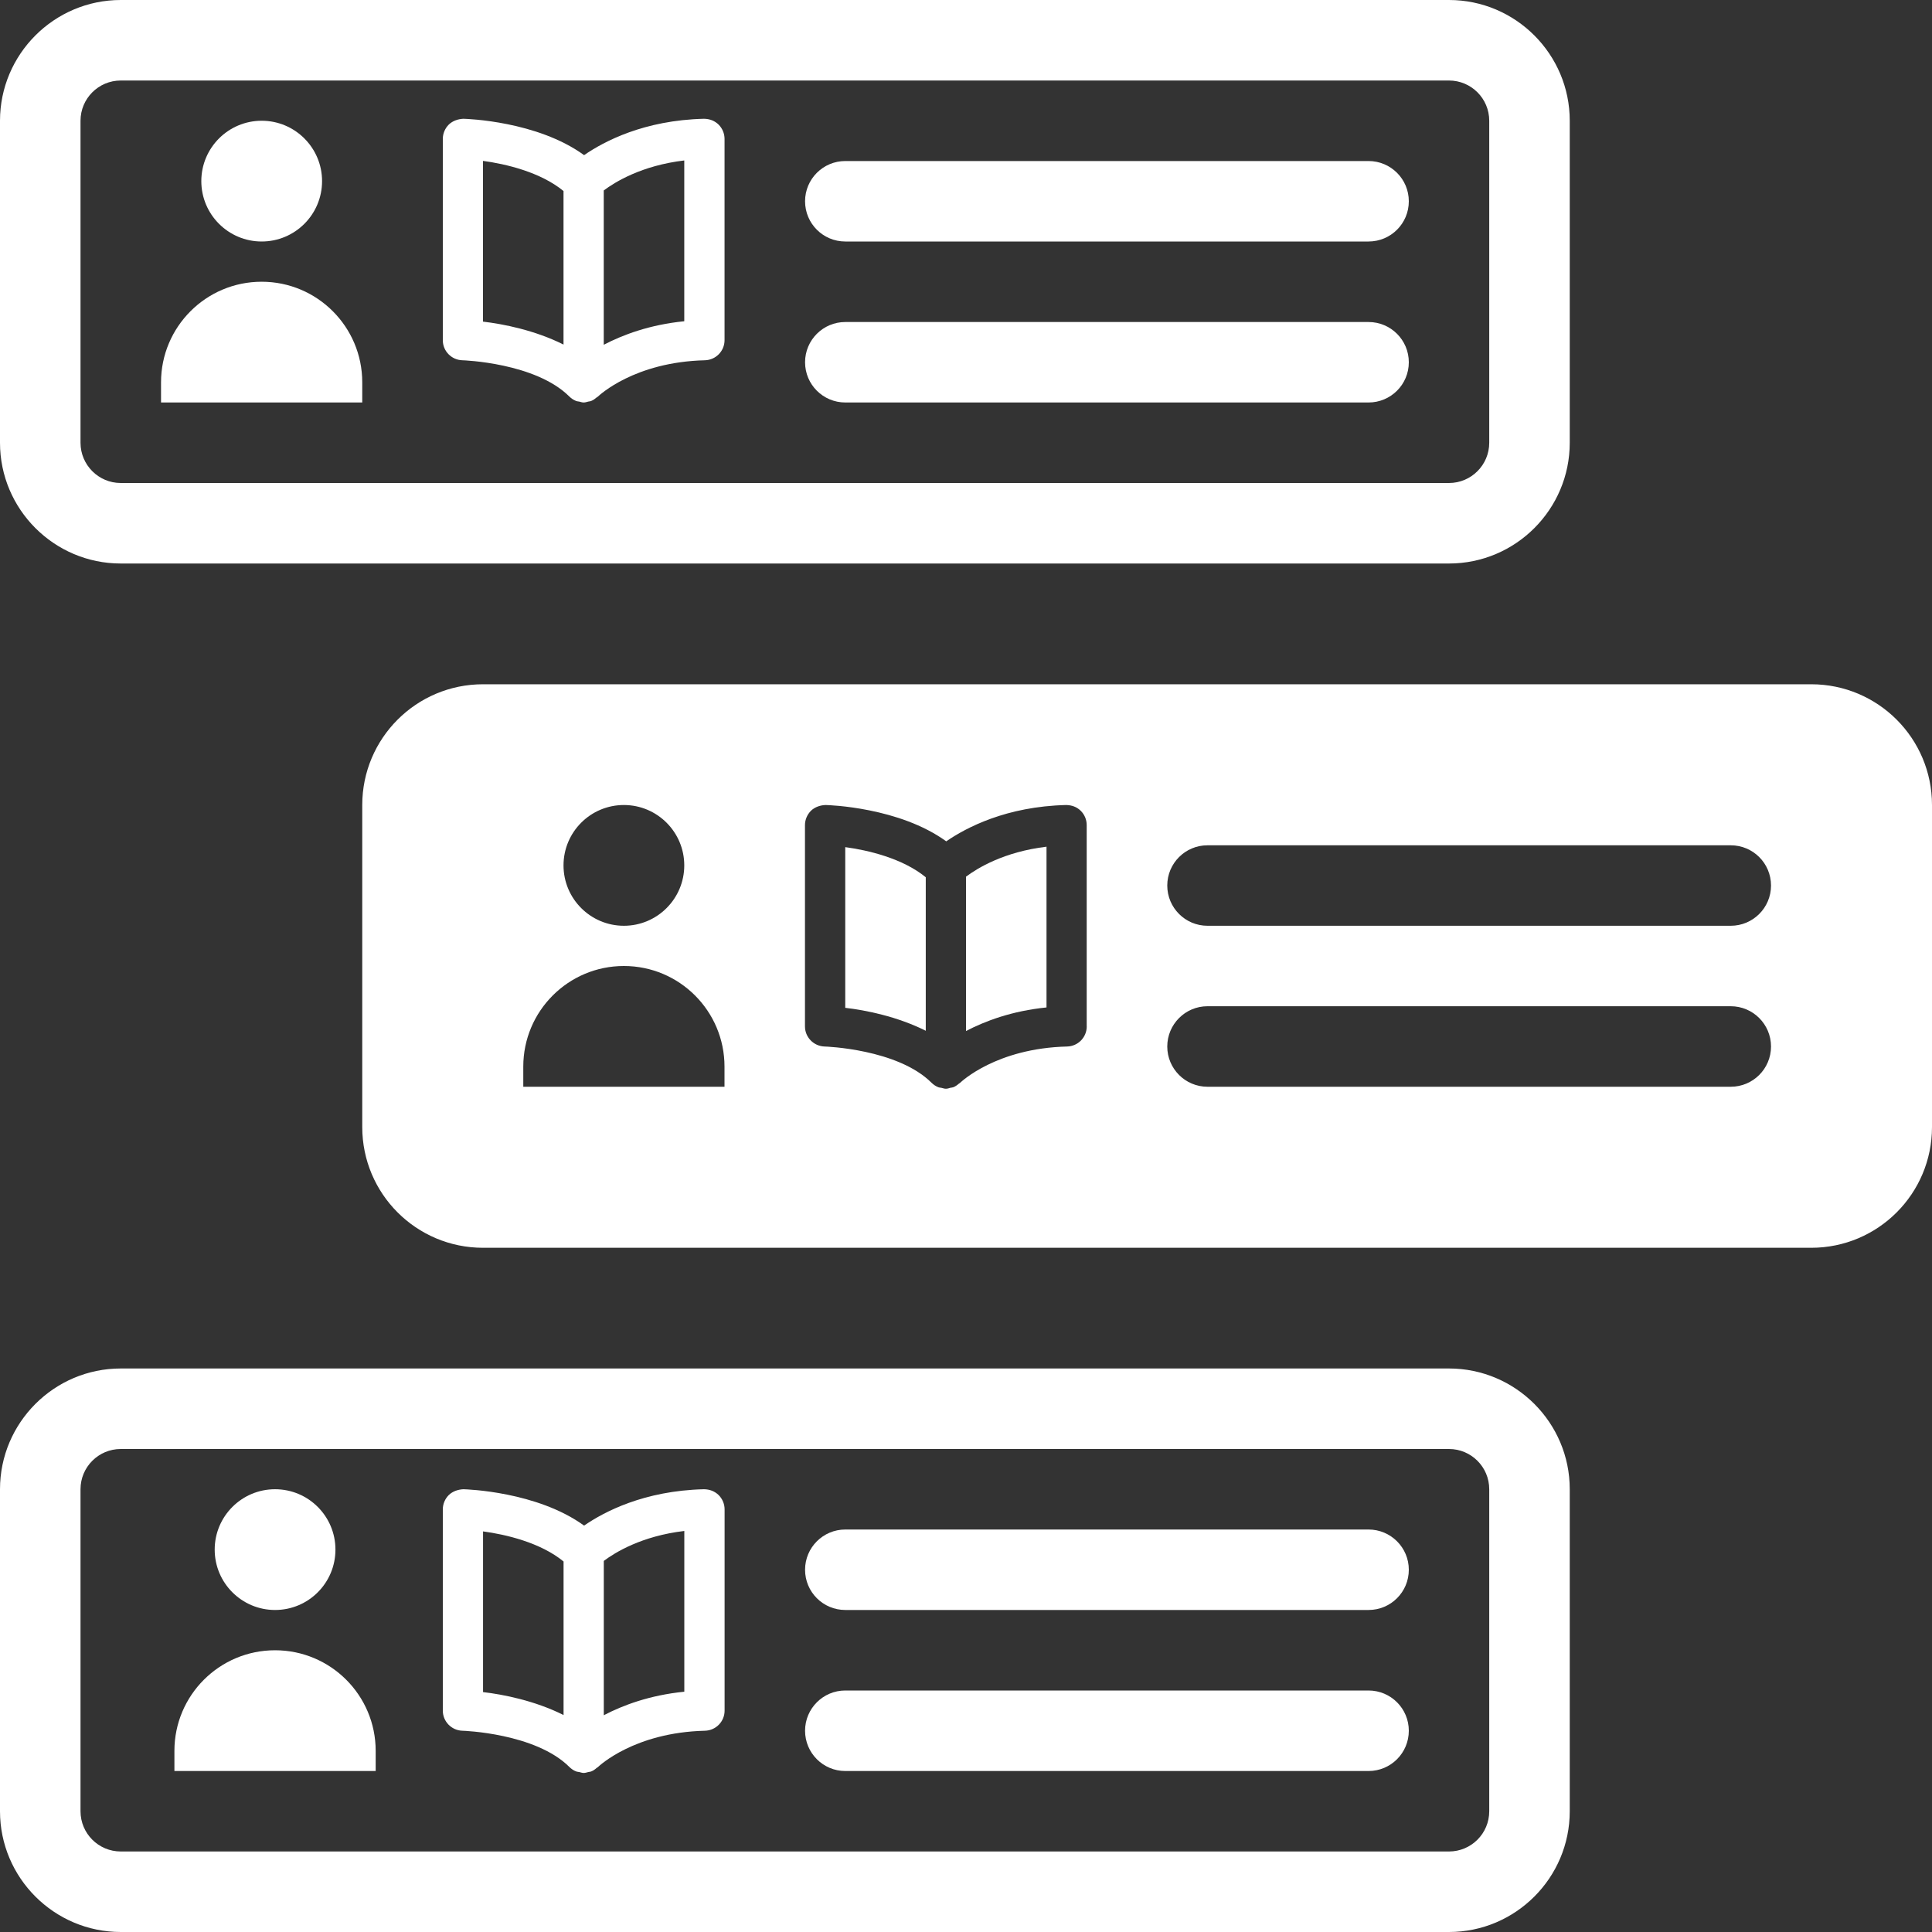
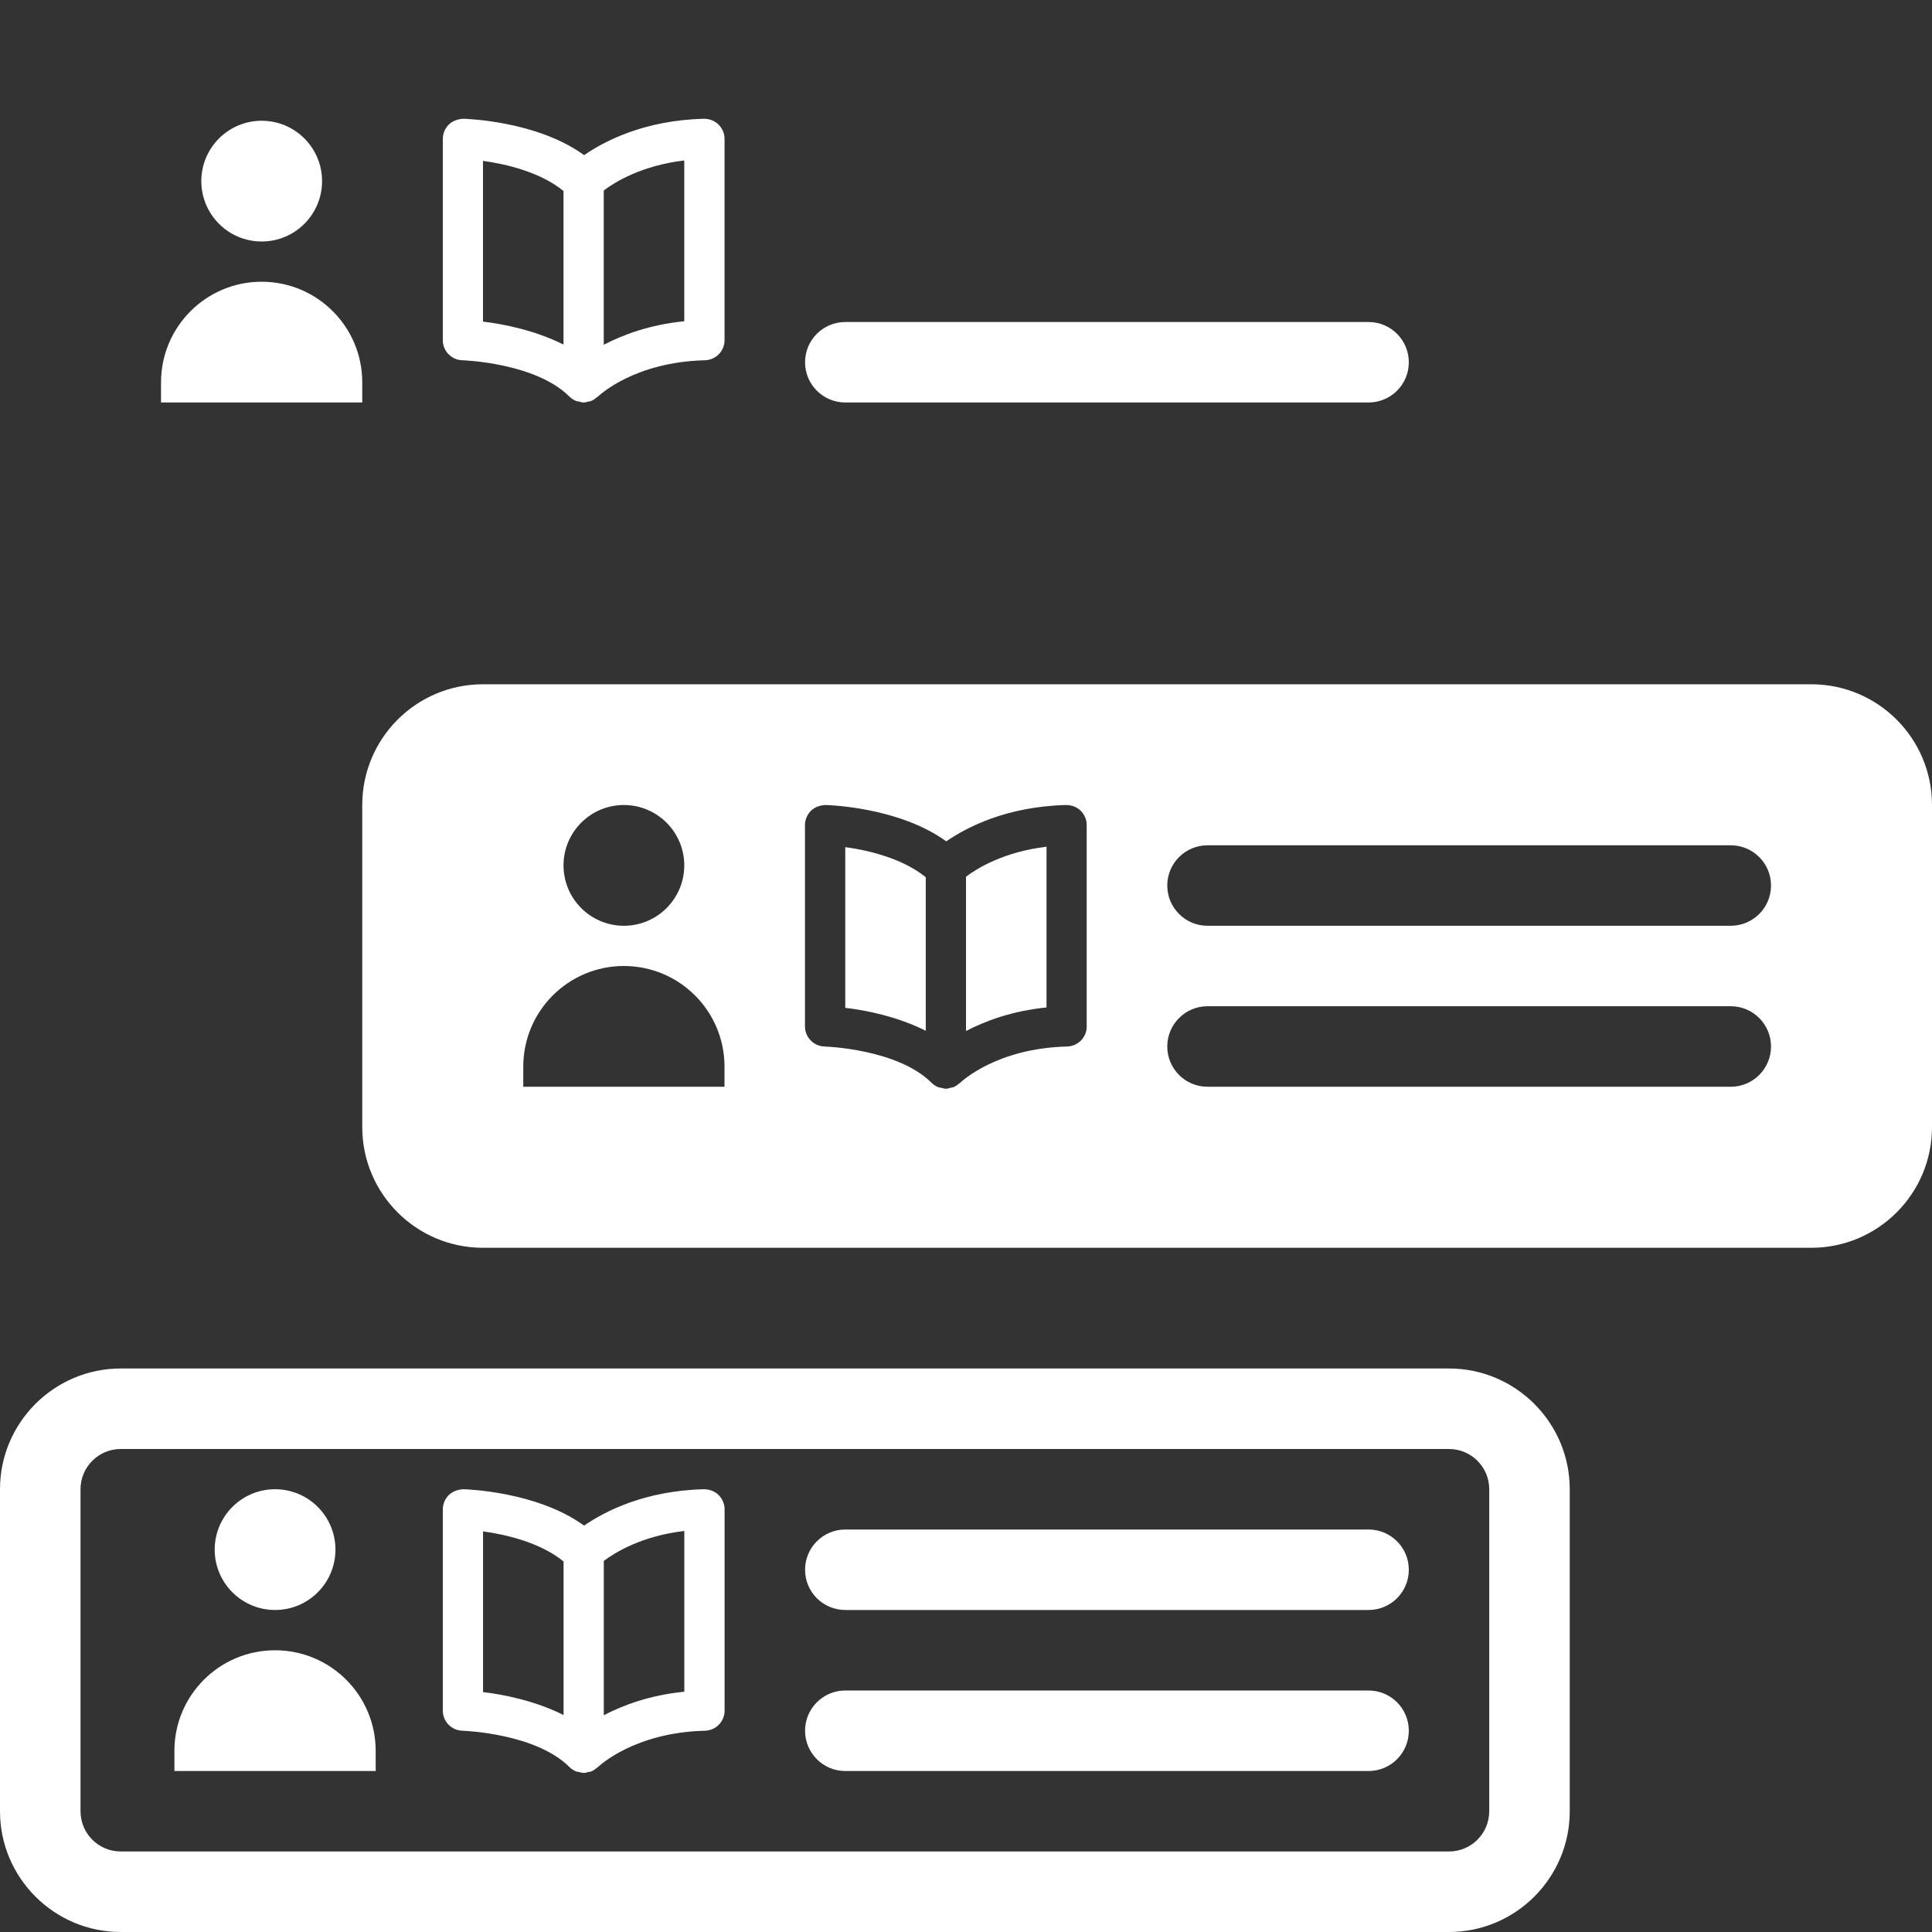
<svg xmlns="http://www.w3.org/2000/svg" width="40" height="40" viewBox="0 0 40 40" fill="none">
  <rect x="0" y="0" width="40" height="40" fill="#333333" stroke="none" />
  <path d="M30 28.333H2.5C1.122 28.333 0 29.455 0 30.833V37.5C0 38.878 1.122 40 2.5 40H30C31.378 40 32.5 38.878 32.5 37.5V30.833C32.5 29.455 31.378 28.333 30 28.333ZM30.833 37.5C30.833 37.96 30.46 38.333 30 38.333H2.5C2.04 38.333 1.667 37.96 1.667 37.5V30.833C1.667 30.373 2.04 30 2.5 30H30C30.46 30 30.833 30.373 30.833 30.833V37.5Z" fill="white" />
-   <path d="M2.5 11.667H30C31.378 11.667 32.5 10.546 32.5 9.167V2.5C32.5 1.122 31.378 0 30 0H2.5C1.122 0 0 1.122 0 2.5V9.167C0 10.545 1.122 11.667 2.5 11.667ZM1.667 2.5C1.667 2.04 2.04 1.667 2.5 1.667H30C30.46 1.667 30.833 2.04 30.833 2.5V9.167C30.833 9.626 30.46 10 30 10H2.5C2.04 10 1.667 9.626 1.667 9.167V2.5Z" fill="white" />
-   <path d="M17.501 5H28.334C28.795 5 29.168 4.628 29.168 4.167C29.168 3.707 28.795 3.334 28.334 3.334H17.501C17.041 3.334 16.668 3.707 16.668 4.167C16.668 4.628 17.041 5 17.501 5Z" fill="white" />
  <path d="M17.501 8.333H28.334C28.795 8.333 29.168 7.961 29.168 7.5C29.168 7.04 28.795 6.667 28.334 6.667H17.501C17.041 6.667 16.668 7.04 16.668 7.5C16.668 7.961 17.041 8.333 17.501 8.333Z" fill="white" />
  <path d="M5.418 5C6.108 5 6.668 4.44 6.668 3.75C6.668 3.06 6.108 2.5 5.418 2.5C4.728 2.5 4.168 3.06 4.168 3.75C4.168 4.44 4.728 5 5.418 5Z" fill="white" />
  <path d="M7.458 8.333H7.5V7.916C7.5 6.766 6.568 5.833 5.417 5.833C4.267 5.833 3.334 6.766 3.334 7.916V8.333H3.376H7.458Z" fill="white" />
  <path d="M28.334 31.667H17.501C17.041 31.667 16.668 32.04 16.668 32.5C16.668 32.961 17.041 33.333 17.501 33.333H28.334C28.795 33.333 29.168 32.961 29.168 32.5C29.168 32.04 28.795 31.667 28.334 31.667Z" fill="white" />
  <path d="M28.334 35H17.501C17.041 35 16.668 35.373 16.668 35.833C16.668 36.294 17.041 36.667 17.501 36.667H28.334C28.795 36.667 29.168 36.294 29.168 35.833C29.168 35.373 28.795 35 28.334 35Z" fill="white" />
  <path d="M5.695 33.333C6.386 33.333 6.945 32.773 6.945 32.083C6.945 31.393 6.386 30.833 5.695 30.833C5.005 30.833 4.445 31.393 4.445 32.083C4.445 32.773 5.005 33.333 5.695 33.333Z" fill="white" />
  <path d="M5.695 34.167C4.544 34.167 3.611 35.099 3.611 36.25V36.667H3.654H7.736H7.778V36.25C7.778 35.099 6.845 34.167 5.695 34.167Z" fill="white" />
-   <path d="M17.5 20.866C17.914 20.913 18.573 21.043 19.167 21.341V18.163C18.688 17.769 17.964 17.601 17.5 17.539V20.866Z" fill="white" />
+   <path d="M17.5 20.866C17.914 20.913 18.573 21.043 19.167 21.341V18.163C18.688 17.769 17.964 17.601 17.5 17.539V20.866" fill="white" />
  <path d="M37.5 14.167H10C8.619 14.167 7.5 15.286 7.5 16.667V23.334C7.5 24.715 8.619 25.834 10 25.834H37.5C38.881 25.834 40 24.715 40 23.334V16.667C40 15.286 38.881 14.167 37.5 14.167ZM12.917 16.667C13.607 16.667 14.167 17.227 14.167 17.917C14.167 18.607 13.607 19.167 12.917 19.167C12.227 19.167 11.667 18.607 11.667 17.917C11.667 17.227 12.226 16.667 12.917 16.667ZM15 22.5H14.958H10.876H10.834V22.083C10.834 20.933 11.766 20 12.917 20C14.068 20 15 20.933 15 22.083V22.5ZM22.5 21.25C22.5 21.476 22.32 21.661 22.093 21.667C20.632 21.703 19.906 22.392 19.875 22.421C19.868 22.429 19.858 22.43 19.851 22.437C19.818 22.466 19.781 22.492 19.74 22.509C19.72 22.517 19.699 22.517 19.679 22.521C19.647 22.53 19.618 22.541 19.583 22.541C19.552 22.541 19.524 22.53 19.494 22.523C19.471 22.518 19.447 22.518 19.425 22.509C19.373 22.488 19.327 22.457 19.288 22.419C18.585 21.716 17.088 21.667 17.072 21.667C16.847 21.66 16.666 21.476 16.666 21.25V17.083C16.666 16.971 16.712 16.864 16.791 16.785C16.872 16.707 16.984 16.671 17.092 16.667C17.161 16.668 18.618 16.713 19.591 17.419C20.004 17.135 20.832 16.697 22.073 16.667C22.194 16.669 22.293 16.707 22.374 16.785C22.454 16.863 22.499 16.971 22.499 17.083V21.25H22.5ZM35.833 22.5H25C24.54 22.5 24.167 22.127 24.167 21.667C24.167 21.207 24.54 20.833 25 20.833H35.833C36.294 20.833 36.667 21.207 36.667 21.667C36.667 22.127 36.294 22.5 35.833 22.5ZM35.833 19.167H25C24.54 19.167 24.167 18.794 24.167 18.334C24.167 17.873 24.54 17.501 25 17.501H35.833C36.294 17.501 36.667 17.873 36.667 18.334C36.667 18.794 36.294 19.167 35.833 19.167Z" fill="white" />
  <path d="M20 21.346C20.394 21.141 20.945 20.931 21.667 20.858V17.53C20.782 17.636 20.231 17.977 20 18.151V21.346Z" fill="white" />
  <path d="M9.573 7.459C9.588 7.459 11.086 7.508 11.789 8.211C11.828 8.249 11.874 8.28 11.926 8.301C11.948 8.31 11.972 8.31 11.995 8.315C12.024 8.322 12.052 8.333 12.084 8.333C12.118 8.333 12.148 8.322 12.18 8.314C12.2 8.309 12.221 8.31 12.24 8.301C12.282 8.285 12.318 8.258 12.352 8.229C12.359 8.223 12.369 8.221 12.376 8.213C12.408 8.184 13.134 7.495 14.594 7.459C14.82 7.453 15.001 7.269 15.001 7.042V2.876C15.001 2.763 14.955 2.656 14.876 2.578C14.795 2.5 14.695 2.461 14.575 2.459C13.333 2.489 12.506 2.927 12.093 3.212C11.12 2.505 9.663 2.461 9.594 2.459C9.486 2.464 9.374 2.5 9.293 2.578C9.214 2.656 9.168 2.763 9.168 2.876V7.043C9.167 7.268 9.348 7.453 9.573 7.459ZM12.5 3.943C12.732 3.769 13.283 3.427 14.167 3.322V6.651C13.446 6.723 12.894 6.933 12.5 7.138V3.943ZM10 3.331C10.464 3.393 11.188 3.561 11.667 3.955V7.134C11.074 6.836 10.415 6.707 10 6.659V3.331Z" fill="white" />
  <path d="M14.575 30.833C13.333 30.863 12.506 31.301 12.093 31.586C11.12 30.88 9.663 30.835 9.594 30.833C9.486 30.838 9.374 30.874 9.293 30.952C9.214 31.03 9.168 31.137 9.168 31.25V35.417C9.168 35.642 9.349 35.827 9.574 35.833C9.589 35.833 11.087 35.882 11.79 36.585C11.829 36.623 11.875 36.655 11.927 36.675C11.95 36.684 11.973 36.684 11.996 36.689C12.025 36.696 12.054 36.707 12.085 36.707C12.119 36.707 12.149 36.696 12.181 36.688C12.201 36.683 12.222 36.684 12.242 36.675C12.283 36.659 12.32 36.633 12.353 36.603C12.36 36.597 12.37 36.595 12.377 36.587C12.409 36.558 13.135 35.869 14.595 35.833C14.821 35.827 15.002 35.643 15.002 35.417V31.25C15.002 31.137 14.956 31.03 14.877 30.952C14.795 30.874 14.695 30.835 14.575 30.833ZM11.668 35.508C11.074 35.21 10.416 35.081 10.001 35.033V31.706C10.464 31.768 11.189 31.935 11.668 32.329V35.508ZM14.168 35.025C13.446 35.097 12.895 35.307 12.501 35.512V32.317C12.732 32.143 13.284 31.801 14.168 31.697V35.025Z" fill="white" />
</svg>